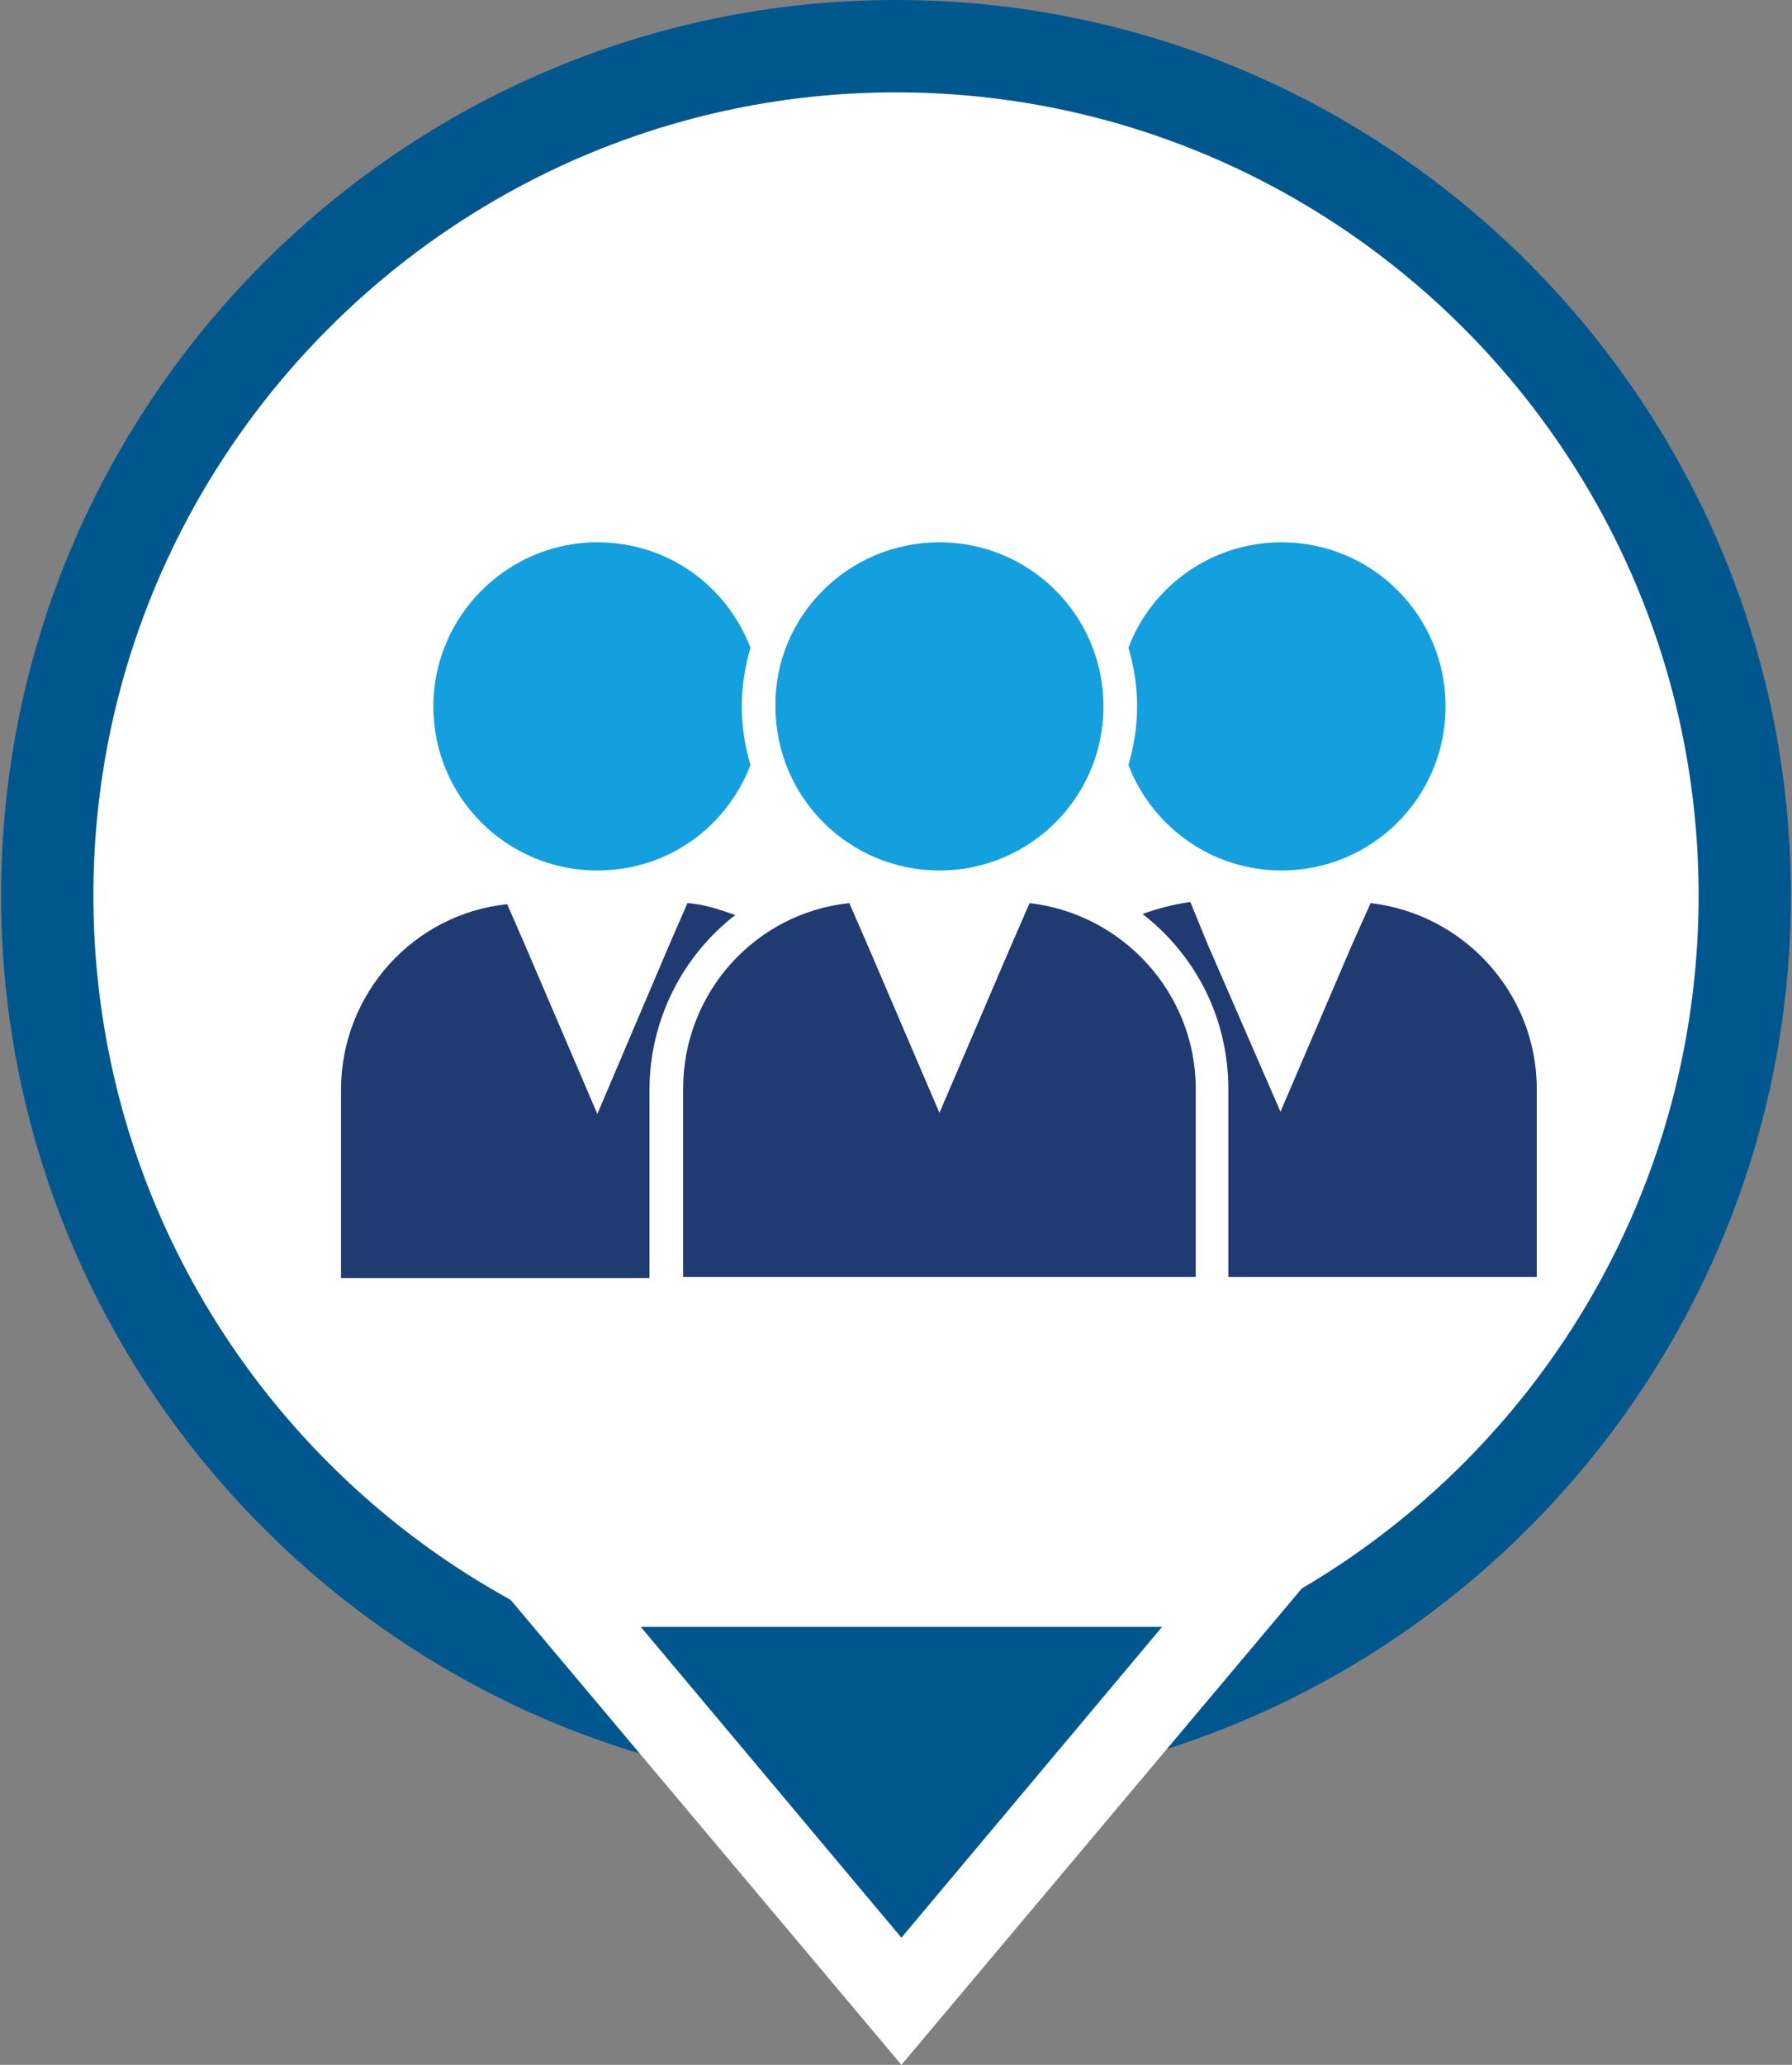
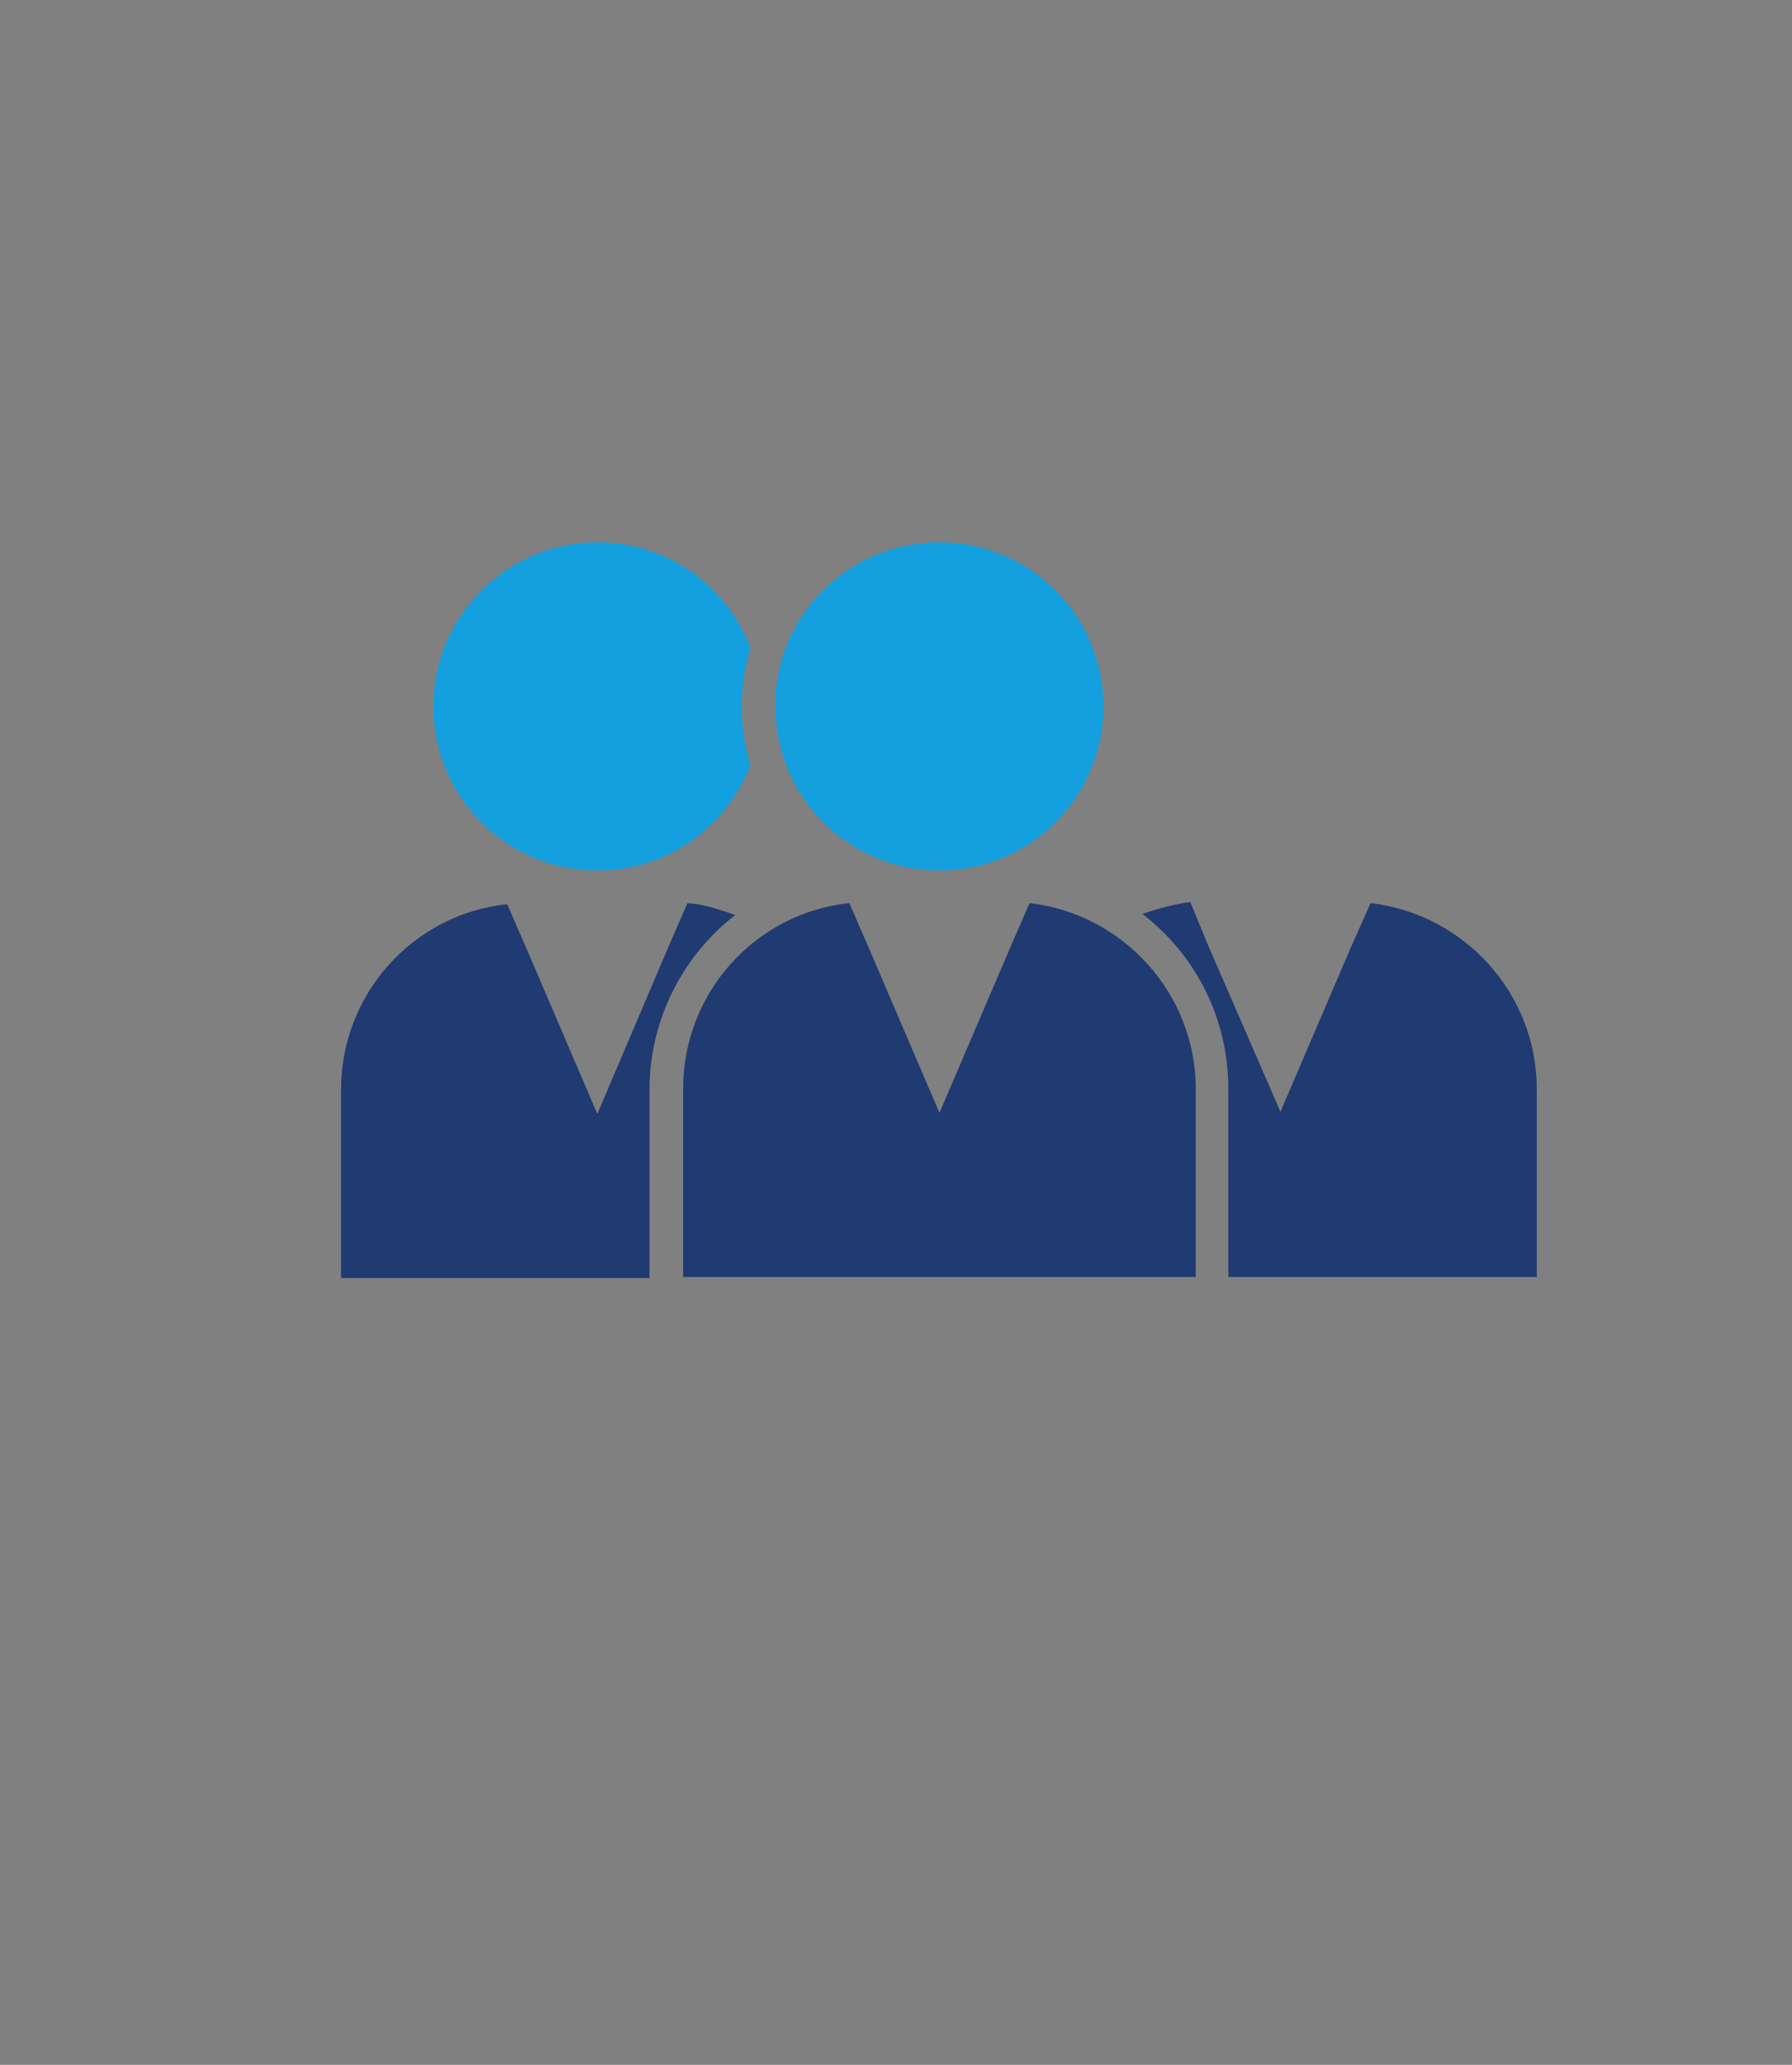
<svg xmlns="http://www.w3.org/2000/svg" version="1.1" id="Layer_1" x="0px" y="0px" viewBox="0 0 165 190" style="enable-background:new 0 0 165 190;" xml:space="preserve">
  <rect x="0" y="0" width="165" height="190" fill="#808080" stroke="none" />
  <style type="text/css">
	.st0{fill:#FFFFFF;}
	.st1{fill:#00578E;}
	.st2{fill-rule:evenodd;clip-rule:evenodd;fill:#203A72;}
	.st3{fill-rule:evenodd;clip-rule:evenodd;fill:#14A0DE;}
</style>
  <g>
    <g>
-       <circle class="st0" cx="82.5" cy="82.4" r="78.1" />
-       <path class="st1" d="M82.5,164.8c-45.4,0-82.4-37-82.4-82.4S37.1,0,82.5,0s82.4,37,82.4,82.4S127.9,164.8,82.5,164.8z M82.5,8.5    C41.8,8.5,8.6,41.7,8.6,82.4s33.1,73.9,73.9,73.9s73.9-33.1,73.9-73.9S123.2,8.5,82.5,8.5z" />
-     </g>
+       </g>
    <g>
-       <polygon class="st1" points="83,184.2 115.1,146 50.9,146   " />
-       <path class="st0" d="M83,190l-40.2-47.8h80.4L83,190z M59,149.7l24,28.6l24-28.6H59z" />
-     </g>
+       </g>
    <g>
      <path class="st2" d="M94.8,83.1c8.6,1,15.3,8.3,15.3,17.1v17.3H62.9v-17.3c0-8.9,6.7-16.2,15.3-17.1l1.7,3.9l6.6,15.4L93.1,87    L94.8,83.1z M63.3,83.1c1.5,0.1,3,0.6,4.4,1.1c-4.8,3.7-7.9,9.6-7.9,16.1v17.3H31.4v-17.3c0-8.9,6.7-16.2,15.3-17.1l1.7,3.9    l6.6,15.4L61.6,87L63.3,83.1z M126.2,83.1c8.6,1,15.3,8.3,15.3,17.1v17.3h-28.4v-17.3c0-6.5-3-12.3-7.9-16.1    c1.4-0.5,2.9-0.9,4.4-1.1l1.6,3.9l6.7,15.4l6.6-15.4L126.2,83.1z" />
    </g>
    <g>
      <path class="st3" d="M55,49.9c6.5,0,11.9,4,14.1,9.7c-0.5,1.7-0.8,3.5-0.8,5.4c0,1.9,0.3,3.7,0.8,5.4c-2.2,5.7-7.6,9.7-14.1,9.7    c-8.3,0-15.1-6.7-15.1-15.1C39.9,56.7,46.7,49.9,55,49.9L55,49.9z" />
    </g>
    <g>
-       <path class="st3" d="M118,49.9c8.3,0,15.1,6.7,15.1,15.1c0,8.4-6.8,15.1-15.1,15.1c-6.4,0-11.9-4-14.1-9.7    c0.5-1.7,0.8-3.5,0.8-5.4c0-1.9-0.3-3.7-0.8-5.4C106,54,111.5,49.9,118,49.9L118,49.9z" />
-     </g>
+       </g>
    <g>
      <path class="st3" d="M86.5,49.9c8.3,0,15.1,6.7,15.1,15.1c0,8.4-6.8,15.1-15.1,15.1c-8.3,0-15.1-6.7-15.1-15.1    C71.3,56.7,78.1,49.9,86.5,49.9L86.5,49.9z" />
    </g>
  </g>
</svg>